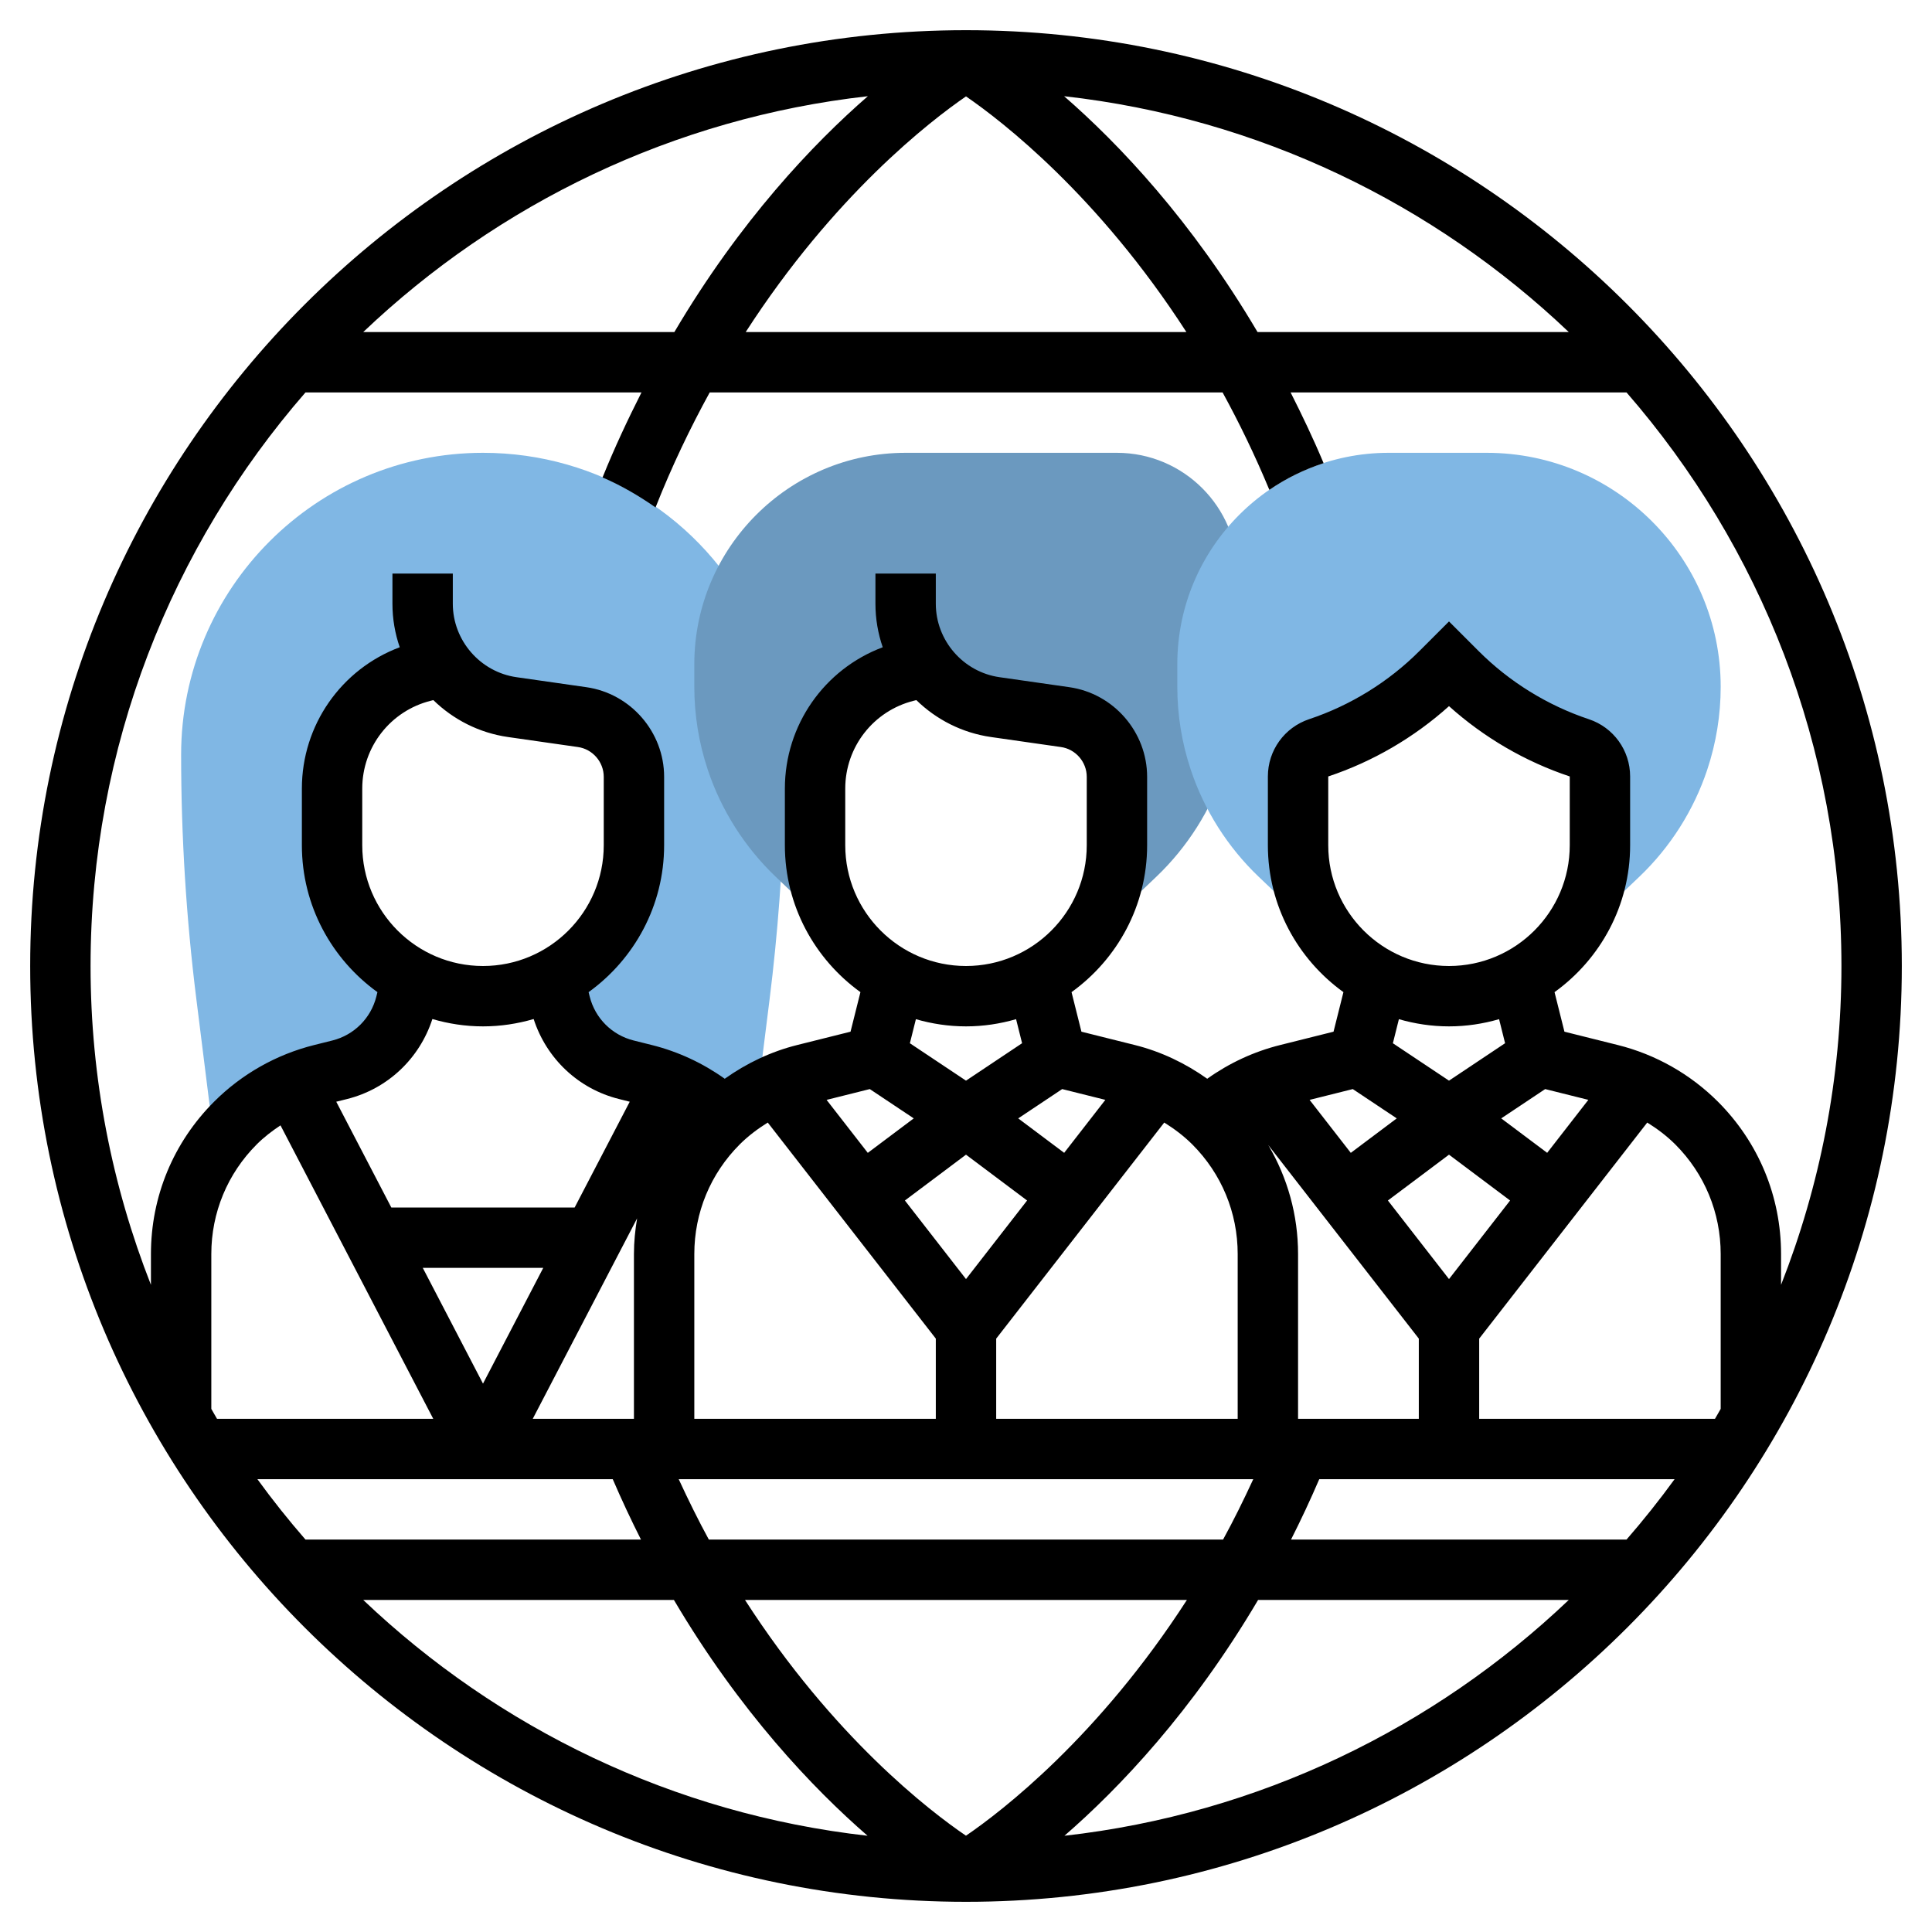
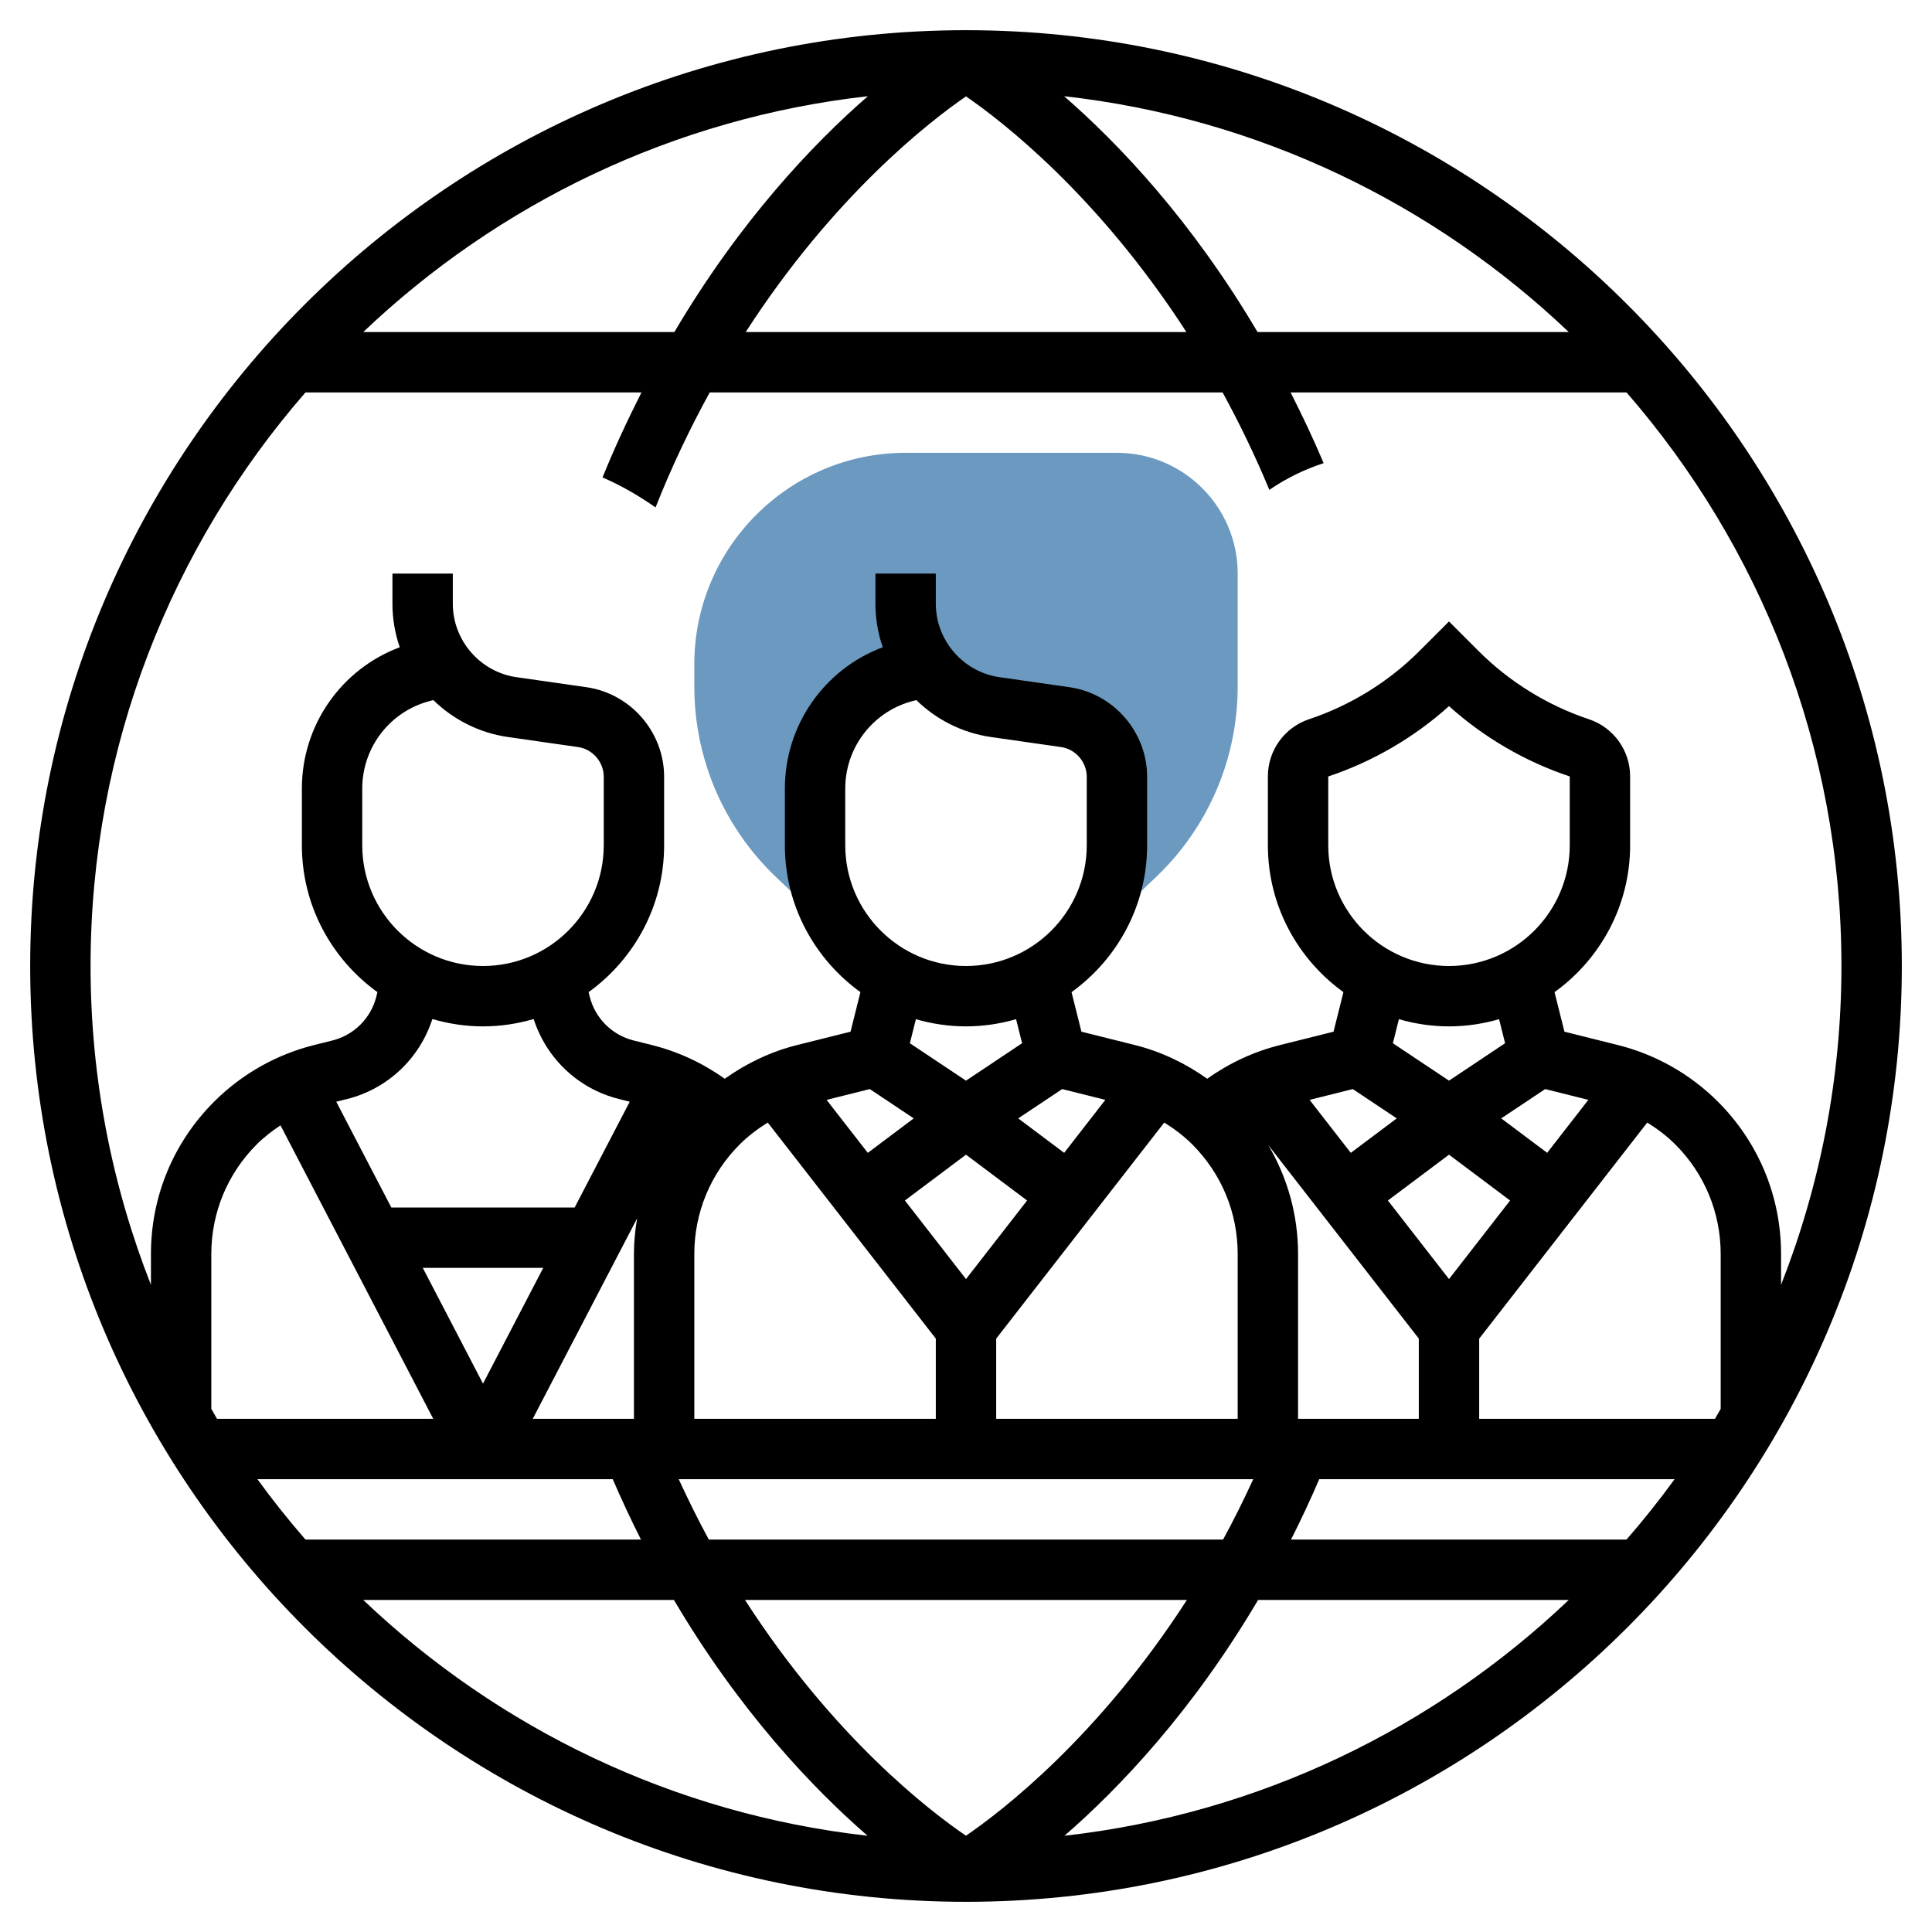
<svg xmlns="http://www.w3.org/2000/svg" width="512px" height="512px" viewBox="0 0 512 512" version="1.1">
  <title>Outsourcing Copy 2</title>
  <g id="Outsourcing-Copy-2" stroke="none" stroke-width="1" fill="none" fill-rule="evenodd">
    <g id="company" transform="translate(8, 8)" fill-rule="nonzero">
-       <path d="M192.52,158.92 L191.8,156.688 C178.224,129.128 150.704,112 120,112 C75.888,112 40,147.888 40,192 C40,213.568 41.352,235.352 44.032,256.744 L48.936,296 L49.064,296 C50.656,293.752 52.408,291.592 54.384,289.616 C60.68,283.32 68.56,278.856 77.2,276.696 L82.032,275.488 C90.632,273.336 97.344,266.624 99.496,258.024 L101.176,251.296 L101.568,251.296 C88.808,244.616 80,231.408 80,216 L80,200.984 C80,186.296 89.992,173.504 104.24,169.936 L109.544,168.608 L109.488,168.368 C113.76,174.152 120.176,178.312 127.752,179.392 L146.256,182.032 C154.144,183.16 160,189.912 160,197.88 L160,216 C160,231.408 151.192,244.616 138.432,251.304 L138.824,251.304 L140.504,258.032 C142.656,266.632 149.368,273.344 157.968,275.496 L162.8,276.704 C170.696,278.68 177.96,282.576 183.96,288.04 L182.376,289.616 C185.504,286.488 189.032,283.808 192.848,281.64 L195.96,256.736 C198.128,239.368 199.44,221.688 199.848,204.184 L199.864,203.432 L192.52,158.92 Z" id="Path" fill="#80B7E4" />
-       <path d="M288,112 L232,112 C201.12,112 176,137.128 176,168 L176,174.016 C176,181.504 177.2,188.888 179.568,196 C183.144,206.736 189.376,216.536 197.576,224.36 L205.6,232 L211.376,232 C209.232,227.096 208,221.696 208,216 L208,200.984 C208,186.296 217.992,173.504 232.24,169.936 L237.544,168.608 L237.488,168.368 C241.76,174.152 248.176,178.312 255.752,179.392 L274.256,182.032 C282.144,183.16 288,189.912 288,197.88 L288,216 C288,221.696 286.768,227.096 284.624,232 L290.4,232 L298.432,224.352 C306.632,216.536 312.856,206.736 316.432,196 C318.8,188.888 320,181.504 320,174.016 L320,144 C320,126.352 305.648,112 288,112 Z" id="Path" fill="#6B99BF" />
-       <path d="M385.984,112 L360,112 C329.12,112 304,137.128 304,168 L304,174.016 C304,181.504 305.2,188.888 307.568,196 C311.144,206.736 317.376,216.536 325.576,224.36 L333.6,232 L339.376,232 C337.232,227.096 336,221.696 336,216 L336,197.768 C336,194.328 338.2,191.264 341.472,190.176 C353.656,186.112 364.728,179.272 373.816,170.192 L376,168 L378.192,170.192 C387.272,179.272 398.344,186.12 410.536,190.176 C413.8,191.264 416,194.32 416,197.768 L416,216 C416,221.696 414.768,227.096 412.624,232 L418.4,232 L426.432,224.352 C434.632,216.536 440.856,206.736 444.432,196 C446.8,188.888 448,181.504 448,174.016 C448,139.824 420.176,112 385.984,112 Z" id="Path" fill="#80B7E4" />
+       <path d="M288,112 L232,112 C201.12,112 176,137.128 176,168 L176,174.016 C176,181.504 177.2,188.888 179.568,196 C183.144,206.736 189.376,216.536 197.576,224.36 L205.6,232 L211.376,232 C209.232,227.096 208,221.696 208,216 L208,200.984 C208,186.296 217.992,173.504 232.24,169.936 L237.544,168.608 L237.488,168.368 C241.76,174.152 248.176,178.312 255.752,179.392 L274.256,182.032 C282.144,183.16 288,189.912 288,197.88 C288,221.696 286.768,227.096 284.624,232 L290.4,232 L298.432,224.352 C306.632,216.536 312.856,206.736 316.432,196 C318.8,188.888 320,181.504 320,174.016 L320,144 C320,126.352 305.648,112 288,112 Z" id="Path" fill="#6B99BF" />
      <path d="M248,0 C111.256,0 0,111.248 0,248 C0,384.752 111.256,496 248,496 C384.744,496 496,384.752 496,248 C496,111.248 384.744,0 248,0 Z M248,17.544 C257.552,24.096 283.04,43.784 306.408,80 L189.616,80 C212.984,43.776 238.464,24.096 248,17.544 Z M170.712,80 L88.256,80 C123.968,46.024 170.44,23.28 221.992,17.496 C207.512,30.088 188.16,50.44 170.712,80 L170.712,80 Z M274,17.496 C325.56,23.272 372.024,46.016 407.744,80 L325.264,80 C307.808,50.432 288.472,30.08 274,17.496 Z M72.952,96 L162,96 C158.408,103.104 154.912,110.512 151.68,118.528 C156.648,120.664 161.304,123.384 165.728,126.472 C170.112,115.376 174.984,105.296 180.08,96 L316,96 C320.36,103.96 324.536,112.544 328.392,121.816 C332.776,118.808 337.608,116.416 342.768,114.744 C340,108.136 337.04,101.968 334.024,96 L423.048,96 C458.48,136.752 480,189.896 480,248 C480,277.808 474.288,306.288 464,332.496 L464,324.344 C464,309.088 458.056,294.752 447.272,283.96 C439.944,276.64 430.776,271.448 420.744,268.944 L406.592,265.408 L403.968,254.928 C416.08,246.2 424,232.024 424,216 L424,197.768 C424,190.872 419.6,184.768 413.064,182.6 C402.104,178.944 392.008,172.704 383.848,164.536 L376,156.688 L368.16,164.528 C360,172.696 349.896,178.936 338.952,182.584 C332.4,184.768 328,190.864 328,197.768 L328,216 C328,232.024 335.92,246.2 348.024,254.928 L345.4,265.408 L331.256,268.944 C324.312,270.672 317.744,273.728 311.928,277.88 C306.144,273.768 299.672,270.672 292.744,268.944 L278.592,265.408 L275.968,254.928 C288.08,246.2 296,232.024 296,216 L296,197.872 C296,186.008 287.144,175.792 275.392,174.112 L256.888,171.464 C247.264,170.096 240,161.728 240,152 L240,144 L224,144 L224,152 C224,156.008 224.68,159.896 225.936,163.528 C210.464,169.32 200,184.136 200,200.984 L200,216 C200,232.024 207.92,246.2 220.024,254.928 L217.4,265.408 L203.256,268.944 C196.32,270.672 189.848,273.768 184.064,277.88 C178.24,273.728 171.68,270.672 164.744,268.944 L159.912,267.736 C154.168,266.296 149.712,261.84 148.272,256.088 L147.984,254.928 C160.08,246.2 168,232.024 168,216 L168,197.872 C168,186.008 159.144,175.792 147.392,174.112 L128.888,171.464 C119.264,170.096 112,161.728 112,152 L112,144 L96,144 L96,152 C96,156.008 96.68,159.896 97.936,163.528 C82.464,169.32 72,184.136 72,200.984 L72,216 C72,232.024 79.92,246.2 92.024,254.928 L91.736,256.096 C90.296,261.84 85.84,266.296 80.096,267.736 L75.264,268.944 C65.232,271.448 56.056,276.64 48.736,283.96 C37.944,294.752 32,309.088 32,324.344 L32,332.496 C21.712,306.288 16,277.808 16,248 C16,189.896 37.52,136.752 72.952,96 L72.952,96 Z M446.488,368 L384,368 L384,346.752 L428.536,289.488 C431.2,291.144 433.72,293.04 435.96,295.272 C443.72,303.04 448,313.36 448,324.344 L448,365.368 C447.488,366.24 447.008,367.136 446.488,368 Z M120,248 C102.352,248 88,233.648 88,216 L88,200.984 C88,189.952 95.48,180.376 106.168,177.704 L106.84,177.536 C112.104,182.672 118.952,186.216 126.624,187.32 L145.128,189.968 C149.048,190.512 152,193.92 152,197.872 L152,216 C152,233.648 137.648,248 120,248 Z M106.584,262.056 C110.848,263.296 115.336,264 120,264 C124.664,264 129.16,263.296 133.424,262.056 C136.816,272.52 145.256,280.56 156.032,283.248 L158.888,283.968 L144.288,312 L95.704,312 L81.112,283.968 L83.968,283.256 C94.744,280.56 103.192,272.512 106.584,262.056 L106.584,262.056 Z M336,368 L336,324.344 C336,314.008 333.216,304.128 328.104,295.448 L368,346.744 L368,368 L336,368 Z M179.848,400 C177.096,394.952 174.44,389.576 171.864,384 L324.128,384 C321.552,389.576 318.896,394.952 316.128,400 L179.848,400 Z M306.544,416 C283.128,452.28 257.552,471.952 247.992,478.48 C238.432,471.984 212.864,452.4 189.432,416 L306.544,416 Z M160.84,314.88 C160.32,317.984 160,321.136 160,324.344 L160,368 L133.184,368 L160.84,314.88 Z M120,358.672 L104.04,328 L135.968,328 L120,358.672 Z M248,298 L264.192,310.144 L248,330.968 L231.808,310.144 L248,298 Z M376,330.968 L359.808,310.144 L376,298 L392.192,310.144 L376,330.968 Z M402.016,297.512 L389.84,288.384 L401.488,280.616 L412.928,283.472 L402.016,297.512 Z M376,248 C358.352,248 344,233.648 344,216 L344,197.768 C355.784,193.848 366.76,187.44 376,179.136 C385.24,187.44 396.208,193.84 408,197.768 L408,216 C408,233.648 393.648,248 376,248 Z M376,264 C380.608,264 385.056,263.312 389.272,262.088 L390.864,268.464 L376,278.384 L361.128,268.472 L362.72,262.096 C366.944,263.312 371.392,264 376,264 L376,264 Z M350.504,280.616 L362.152,288.384 L349.976,297.52 L339.056,283.48 L350.504,280.616 Z M307.96,295.272 C315.72,303.04 320,313.36 320,324.344 L320,368 L256,368 L256,346.752 L300.536,289.488 C303.2,291.144 305.72,293.04 307.96,295.272 Z M274.016,297.512 L261.84,288.384 L273.488,280.616 L284.928,283.472 L274.016,297.512 Z M248,248 C230.352,248 216,233.648 216,216 L216,200.984 C216,189.952 223.48,180.376 234.168,177.704 L234.84,177.536 C240.104,182.672 246.952,186.216 254.624,187.32 L273.128,189.968 C277.048,190.512 280,193.92 280,197.872 L280,216 C280,233.648 265.648,248 248,248 L248,248 Z M248,264 C252.608,264 257.056,263.312 261.272,262.088 L262.864,268.464 L248,278.384 L233.128,268.472 L234.72,262.096 C238.944,263.312 243.392,264 248,264 L248,264 Z M222.504,280.616 L234.152,288.384 L221.976,297.52 L211.056,283.48 L222.504,280.616 Z M195.464,289.488 L240,346.744 L240,368 L176,368 L176,324.344 C176,313.36 180.28,303.04 188.04,295.272 C190.28,293.04 192.8,291.144 195.464,289.488 Z M66.336,290.232 L106.816,368 L49.512,368 C48.992,367.136 48.512,366.24 48,365.368 L48,324.344 C48,313.36 52.28,303.04 60.04,295.272 C61.952,293.36 64.096,291.72 66.336,290.232 L66.336,290.232 Z M154.384,384 C156.784,389.576 159.288,394.896 161.864,400 L72.952,400 C68.48,394.856 64.224,389.528 60.216,384 L154.384,384 Z M170.592,416 C188.056,445.576 207.416,465.912 221.912,478.496 C170.392,472.704 123.952,449.96 88.256,416 L170.592,416 Z M325.408,416 L407.744,416 C372.048,449.96 325.608,472.696 274.088,478.496 C288.592,465.912 307.952,445.576 325.408,416 Z M334.136,400 C336.72,394.896 339.216,389.576 341.616,384 L435.784,384 C431.768,389.528 427.52,394.856 423.048,400 L334.136,400 Z" id="Shape" fill="#000000" />
    </g>
  </g>
</svg>